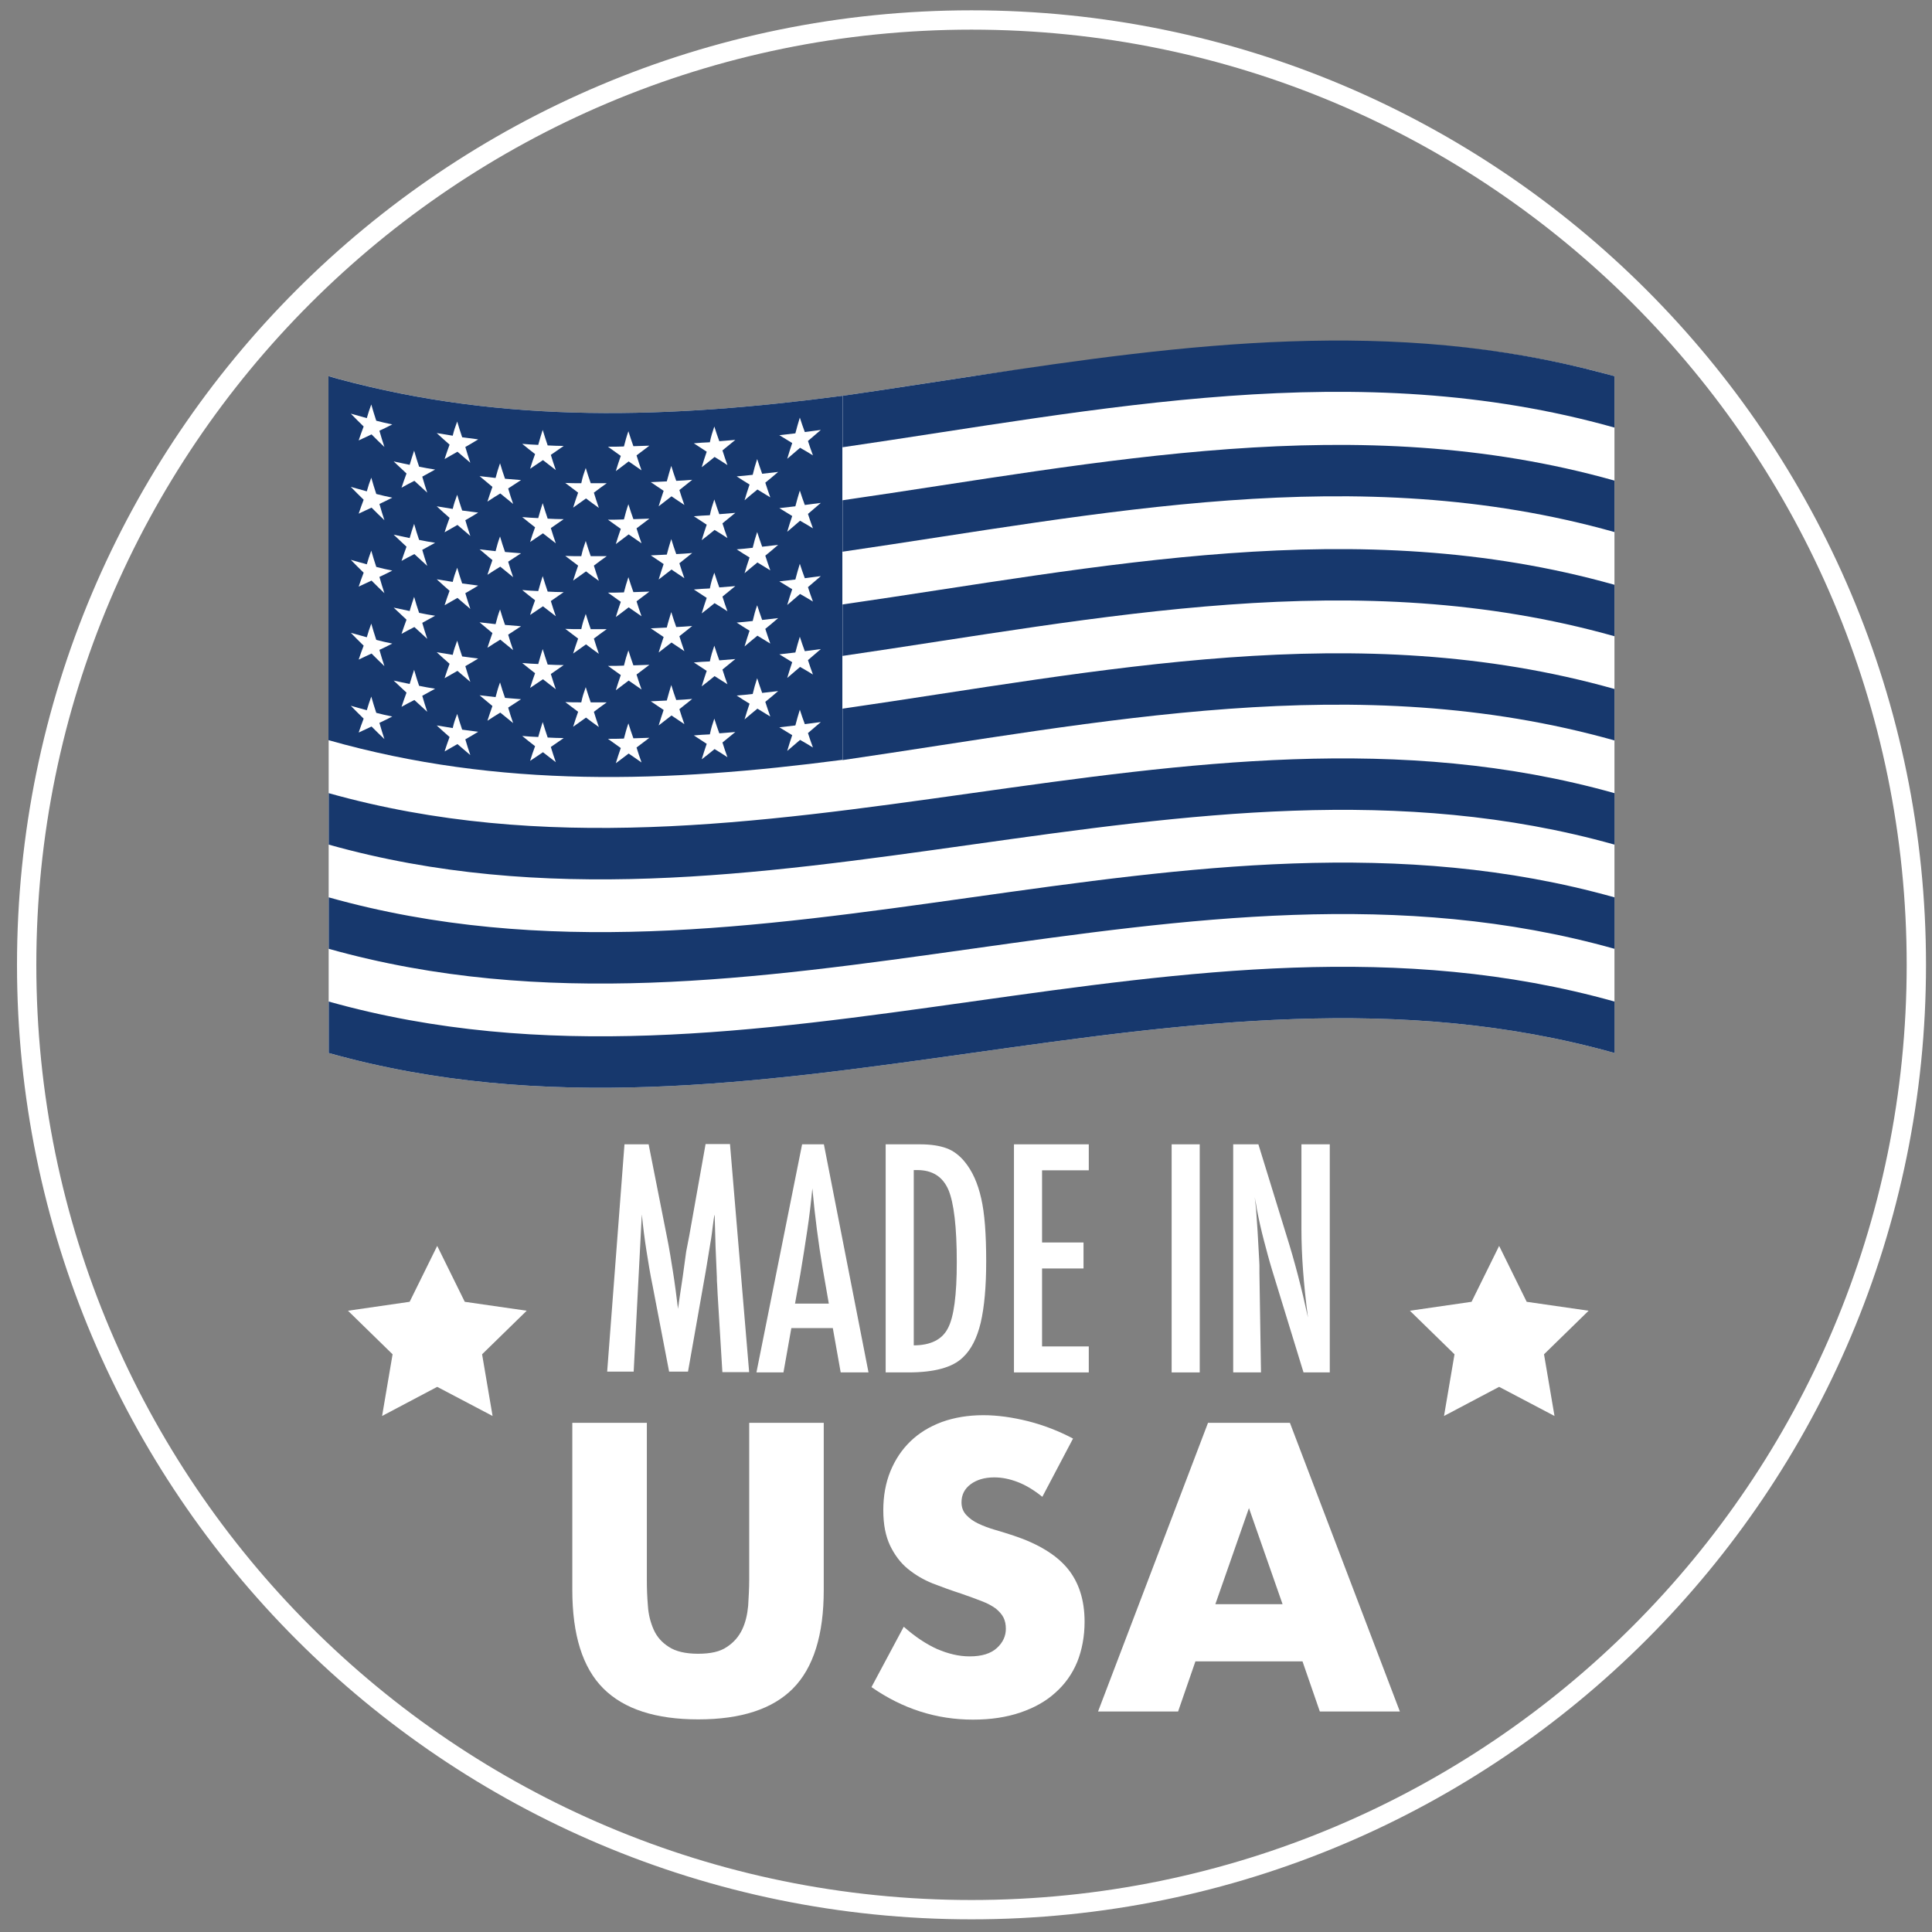
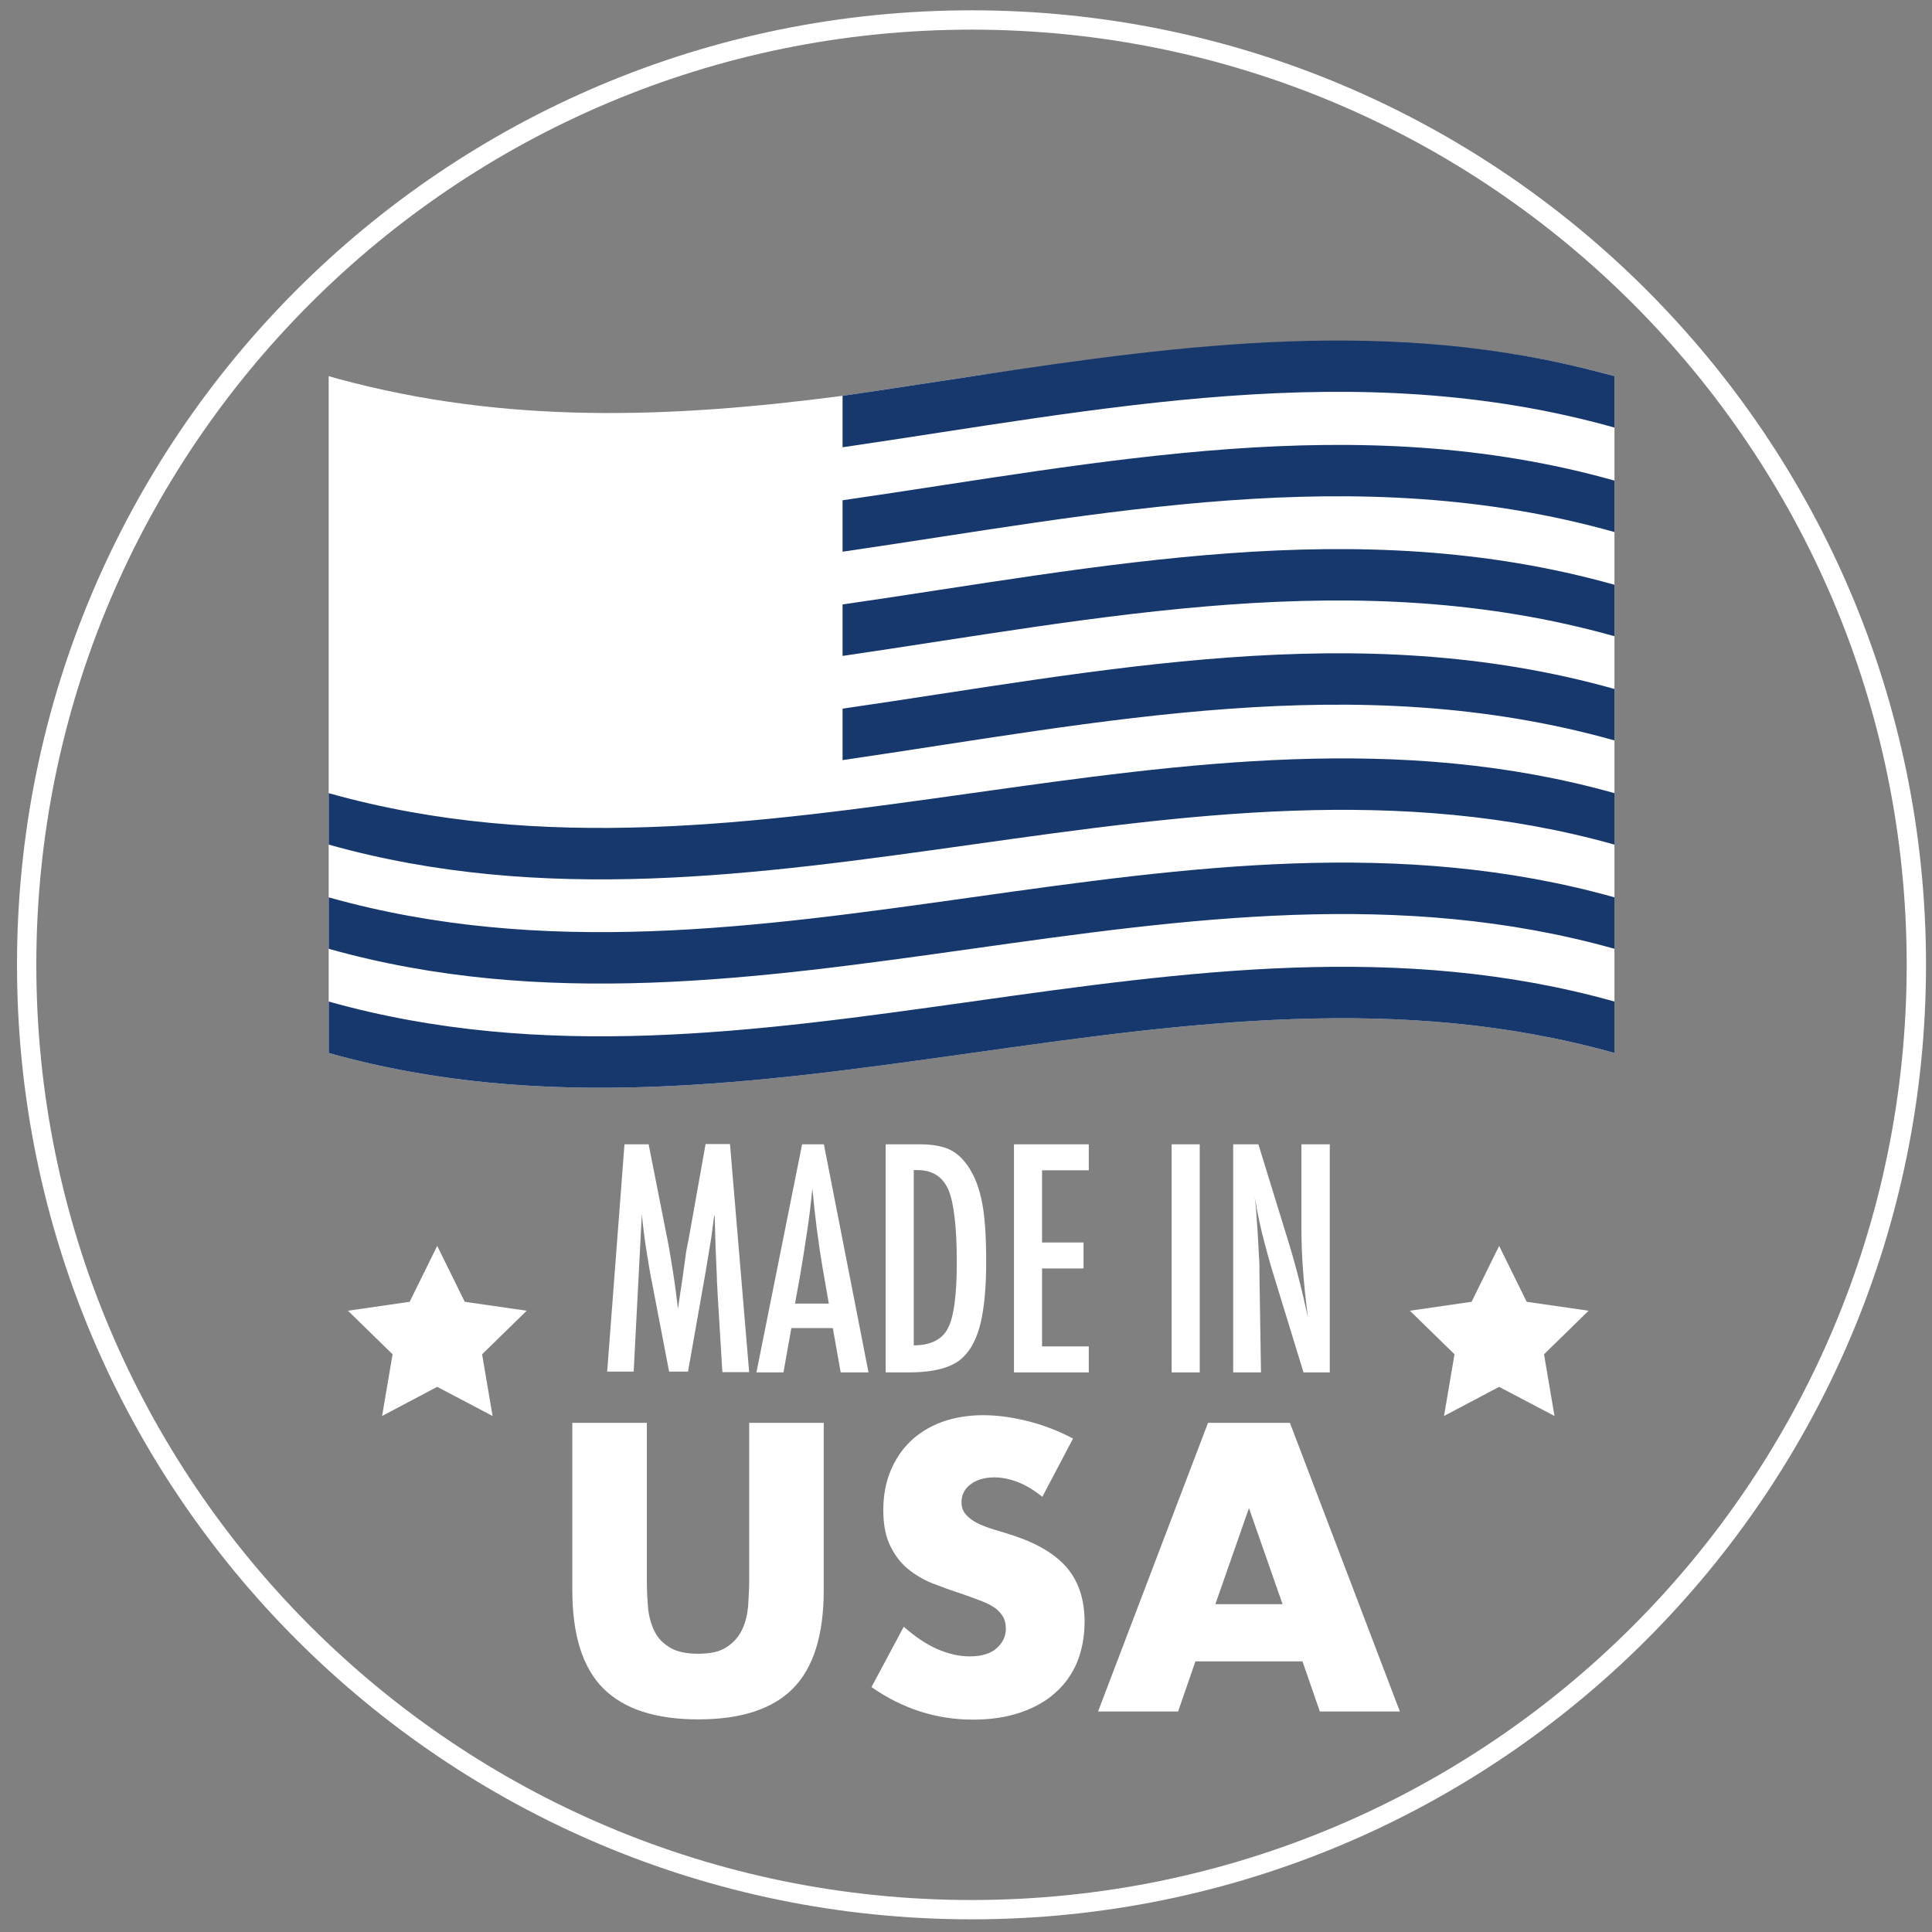
<svg xmlns="http://www.w3.org/2000/svg" fill="none" viewBox="0 0 100 100" height="100" width="100">
  <rect x="0" y="0" width="100" height="100" fill="#808080" stroke="none" />
  <g id="Group">
    <g id="Group_2">
      <path fill="white" d="M32.323 59.23H33.573L34.524 64.04C34.646 64.637 34.741 65.249 34.836 65.846C34.931 66.444 35.013 67.082 35.094 67.748C35.108 67.667 35.108 67.599 35.122 67.544C35.135 67.49 35.135 67.463 35.135 67.436L35.339 66.077L35.516 64.787L35.679 63.944L36.521 59.217H37.784L38.776 71.022H37.39L37.146 67.015C37.132 66.811 37.132 66.634 37.119 66.485C37.105 66.335 37.105 66.213 37.105 66.118L37.037 64.529L36.996 63.075C36.996 63.061 36.996 63.048 36.996 63.007C36.996 62.98 36.996 62.926 36.983 62.871L36.942 63.102C36.901 63.388 36.874 63.632 36.847 63.836C36.82 64.04 36.793 64.216 36.765 64.366L36.589 65.439L36.521 65.846L35.611 70.995H34.633L33.777 66.539C33.654 65.955 33.559 65.357 33.464 64.76C33.369 64.162 33.288 63.523 33.22 62.858L32.799 70.995H31.427L32.323 59.23Z" id="Vector" />
      <path fill="white" d="M41.517 59.23H42.644L44.954 71.036H43.514L43.106 68.74H40.96L40.552 71.036H39.153L41.517 59.23ZM42.902 67.49L42.576 65.615C42.359 64.338 42.182 62.966 42.047 61.513C41.979 62.219 41.897 62.939 41.788 63.659C41.68 64.393 41.557 65.153 41.422 65.969L41.15 67.476H42.902V67.49Z" id="Vector_2" />
      <path fill="white" d="M45.828 59.23H47.622C48.165 59.23 48.627 59.298 48.994 59.434C49.333 59.557 49.646 59.788 49.917 60.114C50.325 60.603 50.61 61.241 50.787 62.029C50.964 62.79 51.045 63.877 51.045 65.289C51.045 66.594 50.95 67.653 50.76 68.468C50.57 69.256 50.271 69.854 49.836 70.261C49.306 70.778 48.369 71.036 47.01 71.036H45.842V59.23H45.828ZM47.282 69.636C48.165 69.636 48.763 69.338 49.062 68.753C49.374 68.169 49.523 67.028 49.523 65.33C49.523 63.51 49.374 62.26 49.089 61.581C48.79 60.901 48.26 60.562 47.472 60.562H47.296V69.636H47.282Z" id="Vector_3" />
      <path fill="white" d="M52.483 59.23H56.355V60.575H53.937V64.311H56.083V65.656H53.937V69.691H56.355V71.036H52.483V59.23Z" id="Vector_4" />
      <path fill="white" d="M60.644 59.23H62.098V71.036H60.644V59.23Z" id="Vector_5" />
      <path fill="white" d="M63.775 59.23H65.134L66.587 63.944C67.008 65.276 67.375 66.689 67.701 68.196C67.579 67.286 67.497 66.458 67.443 65.724C67.389 64.99 67.362 64.284 67.362 63.632V59.23H68.829V71.036H67.47L65.84 65.724C65.691 65.235 65.555 64.719 65.419 64.203C65.283 63.686 65.161 63.143 65.052 62.572C65.038 62.505 65.025 62.409 65.011 62.314C64.984 62.219 64.971 62.097 64.943 61.961C64.957 62.097 64.971 62.206 64.984 62.301C64.998 62.396 64.998 62.477 65.011 62.545L65.093 63.741L65.174 65.194C65.174 65.276 65.188 65.371 65.188 65.493C65.188 65.615 65.188 65.738 65.188 65.887L65.269 71.036H63.83V59.23H63.775Z" id="Vector_6" />
    </g>
    <g id="Group_3">
      <path fill="white" d="M33.481 73.644V81.767C33.481 82.202 33.495 82.65 33.535 83.112C33.562 83.561 33.671 83.982 33.834 84.349C33.997 84.715 34.255 85.014 34.622 85.245C34.975 85.476 35.478 85.598 36.13 85.598C36.782 85.598 37.271 85.49 37.624 85.245C37.977 85.014 38.236 84.715 38.412 84.349C38.589 83.982 38.684 83.561 38.725 83.112C38.752 82.65 38.779 82.216 38.779 81.767V73.644H42.637V82.297C42.637 84.62 42.107 86.318 41.048 87.392C39.988 88.465 38.344 88.995 36.144 88.995C33.943 88.995 32.299 88.465 31.226 87.392C30.153 86.318 29.623 84.62 29.623 82.297V73.644H33.481Z" id="Vector_7" />
      <path fill="white" d="M53.951 77.475C53.53 77.135 53.109 76.877 52.688 76.714C52.266 76.551 51.859 76.469 51.465 76.469C50.962 76.469 50.555 76.592 50.242 76.823C49.93 77.054 49.767 77.366 49.767 77.76C49.767 78.018 49.848 78.236 50.011 78.412C50.174 78.589 50.378 78.738 50.636 78.86C50.894 78.983 51.18 79.091 51.506 79.186C51.832 79.281 52.144 79.377 52.47 79.485C53.734 79.906 54.671 80.477 55.255 81.183C55.839 81.89 56.138 82.814 56.138 83.941C56.138 84.702 56.002 85.408 55.758 86.019C55.5 86.644 55.119 87.174 54.63 87.609C54.141 88.057 53.53 88.397 52.81 88.641C52.09 88.886 51.275 89.008 50.365 89.008C48.476 89.008 46.724 88.451 45.107 87.324L46.778 84.199C47.362 84.715 47.933 85.096 48.504 85.354C49.074 85.598 49.631 85.734 50.188 85.734C50.827 85.734 51.288 85.585 51.601 85.299C51.913 85.014 52.063 84.675 52.063 84.308C52.063 84.077 52.022 83.887 51.94 83.724C51.859 83.561 51.723 83.411 51.547 83.262C51.356 83.126 51.125 82.99 50.827 82.881C50.528 82.759 50.174 82.637 49.753 82.487C49.251 82.325 48.762 82.148 48.273 81.958C47.797 81.767 47.362 81.509 46.982 81.197C46.602 80.885 46.303 80.477 46.072 80.001C45.841 79.512 45.719 78.915 45.719 78.168C45.719 77.434 45.841 76.755 46.085 76.157C46.33 75.559 46.67 75.043 47.118 74.608C47.566 74.174 48.096 73.848 48.748 73.603C49.386 73.372 50.106 73.25 50.894 73.25C51.628 73.25 52.402 73.359 53.217 73.562C54.019 73.766 54.793 74.065 55.54 74.459L53.951 77.475Z" id="Vector_8" />
      <path fill="white" d="M67.417 85.992H61.875L60.978 88.587H56.835L62.527 73.644H66.765L72.457 88.587H68.314L67.417 85.992ZM66.385 83.031L64.646 78.059L62.907 83.031H66.385Z" id="Vector_9" />
    </g>
    <g id="Group_4">
      <g id="Group_5">
        <path fill="white" d="M83.564 19.468V54.503C61.367 48.268 39.21 60.739 17.012 54.503V19.468C17.175 19.509 17.325 19.563 17.488 19.604C26.182 21.968 34.727 21.655 43.611 20.487C45.894 20.161 48.189 19.794 50.458 19.455C61.312 17.933 72.18 16.425 83.048 19.332C83.211 19.373 83.387 19.427 83.564 19.468Z" id="Vector_10" />
        <g id="Group_6">
          <g id="Group_7">
            <path fill="#17386D" d="M83.566 54.503C61.368 48.268 39.212 60.739 17.014 54.503C17.014 53.444 17.014 52.9 17.014 51.84C39.212 58.076 61.368 45.605 83.566 51.84C83.566 52.914 83.566 53.444 83.566 54.503Z" id="Vector_11" />
            <path fill="#17386D" d="M83.566 49.11C61.368 42.875 39.212 55.345 17.014 49.11C17.014 48.05 17.014 47.507 17.014 46.447C39.212 52.683 61.368 40.212 83.566 46.447C83.566 47.521 83.566 48.05 83.566 49.11Z" id="Vector_12" />
            <path fill="#17386D" d="M83.566 43.717C61.368 37.481 39.212 49.952 17.014 43.717C17.014 42.657 17.014 42.114 17.014 41.054C39.212 47.29 61.368 34.819 83.566 41.054C83.566 42.127 83.566 42.657 83.566 43.717Z" id="Vector_13" />
            <path fill="#17386D" d="M83.563 38.324C70.182 34.561 57.032 37.386 43.611 39.343C43.611 38.283 43.611 37.74 43.611 36.68C57.032 34.737 70.196 31.898 83.563 35.661C83.563 36.721 83.563 37.264 83.563 38.324Z" id="Vector_14" />
            <path fill="#17386D" d="M83.563 32.931C70.182 29.168 57.032 31.993 43.611 33.95C43.611 32.89 43.611 32.346 43.611 31.287C57.032 29.344 70.196 26.505 83.563 30.268C83.563 31.328 83.563 31.857 83.563 32.931Z" id="Vector_15" />
            <path fill="#17386D" d="M83.563 27.538C70.182 23.774 57.032 26.6 43.611 28.556C43.611 27.497 43.611 26.953 43.611 25.894C57.032 23.951 70.196 21.112 83.563 24.875C83.563 25.934 83.563 26.464 83.563 27.538Z" id="Vector_16" />
            <path fill="#17386D" d="M83.563 19.468V22.131C70.182 18.368 57.032 21.193 43.611 23.15V20.487C45.893 20.161 48.189 19.794 50.457 19.455C61.352 17.797 72.125 16.398 83.047 19.332C83.21 19.373 83.387 19.427 83.563 19.468Z" id="Vector_17" />
          </g>
          <g id="Group_8">
-             <path fill="#17386D" d="M43.6 20.487V39.329C34.552 40.511 25.858 40.823 17.001 38.31V19.468C17.164 19.509 17.313 19.563 17.476 19.604C26.184 21.968 34.729 21.655 43.6 20.487Z" id="Vector_18" />
            <g id="Group_9">
              <g id="Group_10">
                <path fill="white" d="M19.217 20.935C19.312 21.275 19.367 21.438 19.475 21.777C19.802 21.859 19.965 21.9 20.304 21.968C20.032 22.104 19.91 22.172 19.638 22.294C19.733 22.633 19.788 22.796 19.897 23.136C19.625 22.878 19.503 22.756 19.231 22.484C18.959 22.606 18.837 22.674 18.565 22.796C18.66 22.511 18.715 22.362 18.823 22.076C18.552 21.818 18.429 21.682 18.158 21.411C18.484 21.506 18.647 21.547 18.986 21.642C19.068 21.37 19.109 21.221 19.217 20.935Z" id="Vector_19" />
                <path fill="white" d="M23.664 21.818C23.759 22.144 23.814 22.307 23.922 22.633C24.248 22.674 24.411 22.701 24.751 22.742C24.479 22.905 24.357 22.987 24.085 23.136C24.18 23.462 24.235 23.625 24.343 23.951C24.072 23.72 23.95 23.611 23.678 23.381C23.406 23.53 23.284 23.611 23.012 23.761C23.107 23.462 23.162 23.313 23.27 23.014C22.999 22.783 22.876 22.661 22.605 22.416C22.931 22.47 23.094 22.497 23.433 22.552C23.501 22.267 23.555 22.117 23.664 21.818Z" id="Vector_20" />
                <path fill="white" d="M28.09 22.253C28.185 22.566 28.239 22.729 28.348 23.055C28.674 23.068 28.837 23.082 29.177 23.082C28.905 23.272 28.783 23.353 28.511 23.544C28.606 23.856 28.66 24.019 28.769 24.331C28.497 24.128 28.375 24.019 28.104 23.815C27.832 23.992 27.709 24.087 27.438 24.264C27.533 23.951 27.587 23.802 27.696 23.503C27.424 23.299 27.302 23.19 27.03 22.973C27.356 23 27.519 23.014 27.859 23.027C27.94 22.715 27.995 22.566 28.09 22.253Z" id="Vector_21" />
                <path fill="white" d="M32.526 22.321C32.621 22.633 32.676 22.783 32.784 23.095C33.11 23.082 33.273 23.082 33.613 23.068C33.341 23.272 33.219 23.367 32.947 23.571C33.042 23.883 33.097 24.033 33.205 24.345C32.934 24.155 32.811 24.073 32.54 23.883C32.268 24.087 32.146 24.182 31.874 24.386C31.969 24.073 32.023 23.91 32.132 23.598C31.86 23.408 31.738 23.313 31.467 23.122C31.793 23.122 31.956 23.122 32.295 23.109C32.377 22.796 32.417 22.633 32.526 22.321Z" id="Vector_22" />
                <path fill="white" d="M36.973 22.076C37.068 22.375 37.123 22.538 37.231 22.837C37.557 22.81 37.72 22.796 38.06 22.769C37.788 22.987 37.666 23.095 37.394 23.313C37.489 23.611 37.544 23.774 37.652 24.073C37.381 23.897 37.258 23.815 36.987 23.652C36.715 23.87 36.593 23.978 36.321 24.182C36.416 23.856 36.47 23.707 36.579 23.381C36.307 23.204 36.185 23.122 35.913 22.946C36.239 22.919 36.403 22.905 36.742 22.892C36.81 22.565 36.864 22.402 36.973 22.076Z" id="Vector_23" />
                <path fill="white" d="M41.399 21.615C41.494 21.913 41.548 22.063 41.657 22.362C41.983 22.321 42.146 22.294 42.486 22.253C42.214 22.484 42.092 22.593 41.82 22.824C41.915 23.122 41.969 23.272 42.078 23.571C41.806 23.408 41.684 23.326 41.412 23.177C41.141 23.408 41.018 23.516 40.747 23.747C40.842 23.421 40.896 23.258 41.005 22.932C40.733 22.769 40.611 22.688 40.339 22.525C40.665 22.484 40.828 22.47 41.168 22.43C41.249 22.104 41.304 21.941 41.399 21.615Z" id="Vector_24" />
              </g>
              <g id="Group_11">
                <path fill="white" d="M19.217 24.725C19.312 25.065 19.367 25.228 19.476 25.568C19.802 25.649 19.965 25.69 20.304 25.758C20.032 25.894 19.91 25.962 19.639 26.084C19.734 26.424 19.788 26.587 19.897 26.926C19.625 26.668 19.503 26.546 19.231 26.274C18.959 26.396 18.837 26.464 18.565 26.587C18.66 26.301 18.715 26.152 18.823 25.866C18.552 25.608 18.43 25.473 18.158 25.201C18.484 25.296 18.647 25.337 18.986 25.432C19.068 25.147 19.109 25.011 19.217 24.725Z" id="Vector_25" />
                <path fill="white" d="M23.664 25.608C23.759 25.934 23.814 26.098 23.922 26.424C24.248 26.464 24.412 26.491 24.751 26.532C24.479 26.695 24.357 26.777 24.085 26.926C24.181 27.252 24.235 27.415 24.344 27.741C24.072 27.51 23.95 27.402 23.678 27.171C23.406 27.32 23.284 27.402 23.012 27.551C23.107 27.252 23.162 27.103 23.27 26.804C22.999 26.573 22.876 26.451 22.605 26.206C22.931 26.261 23.094 26.288 23.433 26.342C23.501 26.057 23.556 25.907 23.664 25.608Z" id="Vector_26" />
                <path fill="white" d="M28.09 26.043C28.185 26.356 28.239 26.519 28.348 26.845C28.674 26.858 28.837 26.872 29.177 26.872C28.905 27.062 28.783 27.143 28.511 27.334C28.606 27.646 28.661 27.809 28.769 28.122C28.497 27.918 28.375 27.809 28.104 27.605C27.832 27.782 27.71 27.877 27.438 28.054C27.533 27.741 27.587 27.592 27.696 27.293C27.424 27.089 27.302 26.98 27.03 26.763C27.356 26.79 27.519 26.804 27.859 26.817C27.941 26.505 27.995 26.342 28.09 26.043Z" id="Vector_27" />
                <path fill="white" d="M32.526 26.098C32.621 26.41 32.676 26.559 32.784 26.872C33.11 26.858 33.273 26.858 33.613 26.845C33.341 27.048 33.219 27.143 32.947 27.347C33.042 27.66 33.097 27.809 33.206 28.122C32.934 27.931 32.812 27.85 32.54 27.66C32.268 27.863 32.146 27.959 31.874 28.162C31.969 27.85 32.024 27.687 32.132 27.374C31.861 27.184 31.738 27.089 31.467 26.899C31.793 26.899 31.956 26.899 32.295 26.885C32.377 26.573 32.418 26.41 32.526 26.098Z" id="Vector_28" />
                <path fill="white" d="M36.973 25.853C37.068 26.152 37.123 26.315 37.231 26.614C37.557 26.587 37.72 26.573 38.06 26.546C37.788 26.763 37.666 26.872 37.394 27.089C37.489 27.388 37.544 27.551 37.652 27.85C37.381 27.673 37.258 27.592 36.987 27.429C36.715 27.646 36.593 27.755 36.321 27.959C36.416 27.633 36.471 27.483 36.579 27.157C36.307 26.98 36.185 26.899 35.914 26.722C36.24 26.695 36.403 26.682 36.742 26.668C36.81 26.342 36.864 26.179 36.973 25.853Z" id="Vector_29" />
                <path fill="white" d="M41.399 25.391C41.494 25.69 41.548 25.839 41.657 26.138C41.983 26.098 42.146 26.07 42.486 26.03C42.214 26.261 42.092 26.369 41.82 26.6C41.915 26.899 41.969 27.048 42.078 27.347C41.806 27.184 41.684 27.103 41.412 26.953C41.141 27.184 41.019 27.293 40.747 27.524C40.842 27.198 40.896 27.035 41.005 26.709C40.733 26.546 40.611 26.464 40.339 26.301C40.665 26.261 40.828 26.247 41.168 26.206C41.249 25.88 41.304 25.717 41.399 25.391Z" id="Vector_30" />
              </g>
              <g id="Group_12">
                <path fill="white" d="M21.435 23.326C21.53 23.666 21.584 23.829 21.693 24.155C22.019 24.223 22.182 24.25 22.522 24.304C22.25 24.454 22.128 24.522 21.856 24.671C21.951 24.997 22.006 25.174 22.114 25.5C21.843 25.255 21.72 25.133 21.448 24.888C21.177 25.024 21.055 25.092 20.783 25.242C20.878 24.956 20.932 24.807 21.041 24.508C20.769 24.264 20.647 24.128 20.375 23.883C20.701 23.951 20.864 23.992 21.204 24.06C21.285 23.774 21.34 23.625 21.435 23.326Z" id="Vector_31" />
                <path fill="white" d="M25.882 23.978C25.977 24.304 26.031 24.467 26.14 24.78C26.466 24.807 26.629 24.82 26.969 24.848C26.697 25.024 26.575 25.106 26.303 25.282C26.398 25.608 26.452 25.771 26.561 26.084C26.289 25.866 26.167 25.758 25.895 25.541C25.624 25.703 25.502 25.785 25.23 25.962C25.325 25.663 25.379 25.513 25.488 25.201C25.216 24.983 25.094 24.861 24.822 24.644C25.148 24.685 25.311 24.698 25.651 24.739C25.732 24.44 25.773 24.291 25.882 23.978Z" id="Vector_32" />
                <path fill="white" d="M30.318 24.223C30.413 24.535 30.468 24.698 30.576 25.011C30.902 25.011 31.065 25.011 31.405 25.011C31.133 25.201 31.011 25.296 30.739 25.5C30.834 25.812 30.889 25.975 30.997 26.288C30.726 26.098 30.603 26.002 30.332 25.799C30.06 25.989 29.938 26.084 29.666 26.274C29.761 25.962 29.816 25.812 29.924 25.5C29.652 25.296 29.53 25.201 29.259 24.997C29.585 25.011 29.748 25.011 30.087 25.011C30.155 24.685 30.209 24.535 30.318 24.223Z" id="Vector_33" />
                <path fill="white" d="M34.744 24.114C34.839 24.427 34.893 24.576 35.002 24.888C35.328 24.875 35.491 24.861 35.83 24.834C35.559 25.052 35.437 25.146 35.165 25.364C35.26 25.676 35.314 25.826 35.423 26.138C35.151 25.962 35.029 25.867 34.757 25.69C34.486 25.894 34.363 26.002 34.092 26.206C34.187 25.894 34.241 25.731 34.35 25.405C34.078 25.228 33.956 25.133 33.684 24.956C34.01 24.943 34.173 24.929 34.513 24.916C34.594 24.603 34.649 24.44 34.744 24.114Z" id="Vector_34" />
                <path fill="white" d="M39.191 23.761C39.286 24.06 39.34 24.209 39.449 24.522C39.775 24.481 39.938 24.467 40.277 24.427C40.006 24.657 39.883 24.766 39.612 24.983C39.707 25.282 39.761 25.432 39.87 25.744C39.598 25.581 39.476 25.5 39.204 25.337C38.932 25.554 38.81 25.663 38.538 25.894C38.634 25.568 38.688 25.405 38.797 25.079C38.525 24.916 38.403 24.834 38.131 24.657C38.457 24.63 38.62 24.617 38.96 24.576C39.041 24.25 39.082 24.087 39.191 23.761Z" id="Vector_35" />
              </g>
              <g id="Group_13">
                <path fill="white" d="M21.435 27.116C21.53 27.456 21.584 27.619 21.693 27.945C22.019 28.013 22.182 28.04 22.522 28.094C22.25 28.244 22.128 28.312 21.856 28.461C21.951 28.787 22.006 28.964 22.114 29.29C21.843 29.045 21.72 28.923 21.448 28.679C21.177 28.814 21.055 28.882 20.783 29.032C20.878 28.747 20.932 28.597 21.041 28.298C20.769 28.054 20.647 27.918 20.375 27.673C20.701 27.741 20.864 27.782 21.204 27.85C21.285 27.551 21.34 27.402 21.435 27.116Z" id="Vector_36" />
                <path fill="white" d="M25.882 27.768C25.977 28.095 26.031 28.258 26.14 28.57C26.466 28.597 26.629 28.611 26.969 28.638C26.697 28.814 26.575 28.896 26.303 29.073C26.398 29.399 26.452 29.562 26.561 29.874C26.289 29.657 26.167 29.548 25.895 29.331C25.624 29.494 25.502 29.575 25.23 29.752C25.325 29.453 25.379 29.303 25.488 28.991C25.216 28.774 25.094 28.651 24.822 28.434C25.148 28.475 25.311 28.488 25.651 28.529C25.732 28.217 25.773 28.067 25.882 27.768Z" id="Vector_37" />
                <path fill="white" d="M30.318 27.999C30.413 28.312 30.468 28.475 30.576 28.787C30.902 28.787 31.065 28.787 31.405 28.787C31.133 28.977 31.011 29.073 30.739 29.276C30.834 29.589 30.889 29.752 30.997 30.064C30.726 29.874 30.603 29.779 30.332 29.575C30.06 29.765 29.938 29.86 29.666 30.051C29.761 29.738 29.816 29.589 29.924 29.276C29.652 29.073 29.53 28.977 29.259 28.774C29.585 28.787 29.748 28.787 30.087 28.787C30.155 28.475 30.209 28.312 30.318 27.999Z" id="Vector_38" />
                <path fill="white" d="M34.744 27.904C34.839 28.217 34.893 28.366 35.002 28.679C35.328 28.665 35.491 28.651 35.83 28.624C35.559 28.842 35.437 28.937 35.165 29.154C35.26 29.466 35.314 29.616 35.423 29.928C35.151 29.752 35.029 29.657 34.757 29.48C34.486 29.684 34.363 29.793 34.092 29.996C34.187 29.684 34.241 29.521 34.35 29.195C34.078 29.018 33.956 28.923 33.684 28.747C34.01 28.733 34.173 28.719 34.513 28.706C34.594 28.38 34.649 28.217 34.744 27.904Z" id="Vector_39" />
                <path fill="white" d="M39.191 27.538C39.286 27.836 39.34 27.986 39.449 28.298C39.775 28.258 39.938 28.244 40.277 28.203C40.006 28.434 39.883 28.543 39.612 28.76C39.707 29.059 39.761 29.208 39.87 29.521C39.598 29.358 39.476 29.276 39.204 29.113C38.932 29.331 38.81 29.439 38.538 29.67C38.634 29.344 38.688 29.181 38.797 28.855C38.525 28.692 38.403 28.611 38.131 28.434C38.457 28.407 38.62 28.393 38.96 28.353C39.041 28.026 39.082 27.863 39.191 27.538Z" id="Vector_40" />
              </g>
              <g id="Group_14">
                <path fill="white" d="M21.435 30.893C21.53 31.233 21.584 31.395 21.693 31.721C22.019 31.79 22.182 31.817 22.522 31.871C22.25 32.02 22.128 32.088 21.856 32.238C21.951 32.564 22.006 32.74 22.114 33.066C21.843 32.822 21.72 32.7 21.448 32.455C21.177 32.591 21.055 32.659 20.783 32.808C20.878 32.523 20.932 32.374 21.041 32.075C20.769 31.83 20.647 31.694 20.375 31.45C20.701 31.518 20.864 31.558 21.204 31.627C21.285 31.328 21.34 31.192 21.435 30.893Z" id="Vector_41" />
                <path fill="white" d="M25.882 31.545C25.977 31.871 26.031 32.034 26.14 32.346C26.466 32.374 26.629 32.387 26.969 32.414C26.697 32.591 26.575 32.672 26.303 32.849C26.398 33.175 26.452 33.338 26.561 33.651C26.289 33.433 26.167 33.325 25.895 33.107C25.624 33.27 25.502 33.352 25.23 33.528C25.325 33.23 25.379 33.08 25.488 32.768C25.216 32.55 25.094 32.428 24.822 32.211C25.148 32.251 25.311 32.265 25.651 32.306C25.732 31.993 25.773 31.844 25.882 31.545Z" id="Vector_42" />
                <path fill="white" d="M30.318 31.776C30.413 32.088 30.468 32.251 30.576 32.564C30.902 32.564 31.065 32.564 31.405 32.564C31.133 32.754 31.011 32.849 30.739 33.053C30.834 33.365 30.889 33.528 30.997 33.841C30.726 33.651 30.603 33.556 30.332 33.352C30.06 33.542 29.938 33.637 29.666 33.827C29.761 33.515 29.816 33.365 29.924 33.053C29.652 32.849 29.53 32.754 29.259 32.55C29.585 32.564 29.748 32.564 30.087 32.564C30.155 32.251 30.209 32.088 30.318 31.776Z" id="Vector_43" />
                <path fill="white" d="M34.744 31.681C34.839 31.993 34.893 32.143 35.002 32.455C35.328 32.441 35.491 32.428 35.83 32.401C35.559 32.618 35.437 32.713 35.165 32.931C35.26 33.243 35.314 33.392 35.423 33.705C35.151 33.528 35.029 33.433 34.757 33.257C34.486 33.46 34.363 33.569 34.092 33.773C34.187 33.46 34.241 33.297 34.35 32.971C34.078 32.795 33.956 32.7 33.684 32.523C34.01 32.51 34.173 32.496 34.513 32.482C34.594 32.156 34.649 32.007 34.744 31.681Z" id="Vector_44" />
                <path fill="white" d="M39.191 31.328C39.286 31.626 39.34 31.776 39.449 32.088C39.775 32.048 39.938 32.034 40.277 31.993C40.006 32.224 39.883 32.333 39.612 32.55C39.707 32.849 39.761 32.998 39.87 33.311C39.598 33.148 39.476 33.066 39.204 32.903C38.932 33.121 38.81 33.229 38.538 33.46C38.634 33.134 38.688 32.971 38.797 32.645C38.525 32.482 38.403 32.401 38.131 32.224C38.457 32.197 38.62 32.183 38.96 32.143C39.041 31.803 39.082 31.64 39.191 31.328Z" id="Vector_45" />
              </g>
              <g id="Group_15">
                <path fill="white" d="M21.435 34.669C21.53 35.009 21.584 35.172 21.693 35.498C22.019 35.566 22.182 35.593 22.522 35.648C22.25 35.797 22.128 35.865 21.856 36.014C21.951 36.34 22.006 36.517 22.114 36.843C21.843 36.599 21.72 36.476 21.448 36.232C21.177 36.367 21.055 36.435 20.783 36.585C20.878 36.3 20.932 36.15 21.041 35.851C20.769 35.607 20.647 35.471 20.375 35.226C20.701 35.294 20.864 35.335 21.204 35.403C21.285 35.118 21.34 34.968 21.435 34.669Z" id="Vector_46" />
                <path fill="white" d="M25.882 35.322C25.977 35.648 26.031 35.811 26.14 36.123C26.466 36.15 26.629 36.164 26.969 36.191C26.697 36.367 26.575 36.449 26.303 36.626C26.398 36.952 26.452 37.115 26.561 37.427C26.289 37.21 26.167 37.101 25.895 36.884C25.624 37.047 25.502 37.128 25.23 37.305C25.325 37.006 25.379 36.857 25.488 36.544C25.216 36.327 25.094 36.205 24.822 35.987C25.148 36.028 25.311 36.041 25.651 36.082C25.732 35.783 25.773 35.62 25.882 35.322Z" id="Vector_47" />
                <path fill="white" d="M30.318 35.566C30.413 35.879 30.468 36.041 30.576 36.354C30.902 36.354 31.065 36.354 31.405 36.354C31.133 36.544 31.011 36.639 30.739 36.843C30.834 37.156 30.889 37.319 30.997 37.631C30.726 37.441 30.603 37.346 30.332 37.142C30.06 37.332 29.938 37.427 29.666 37.617C29.761 37.305 29.816 37.156 29.924 36.843C29.652 36.639 29.53 36.544 29.259 36.34C29.585 36.354 29.748 36.354 30.087 36.354C30.155 36.028 30.209 35.879 30.318 35.566Z" id="Vector_48" />
                <path fill="white" d="M34.744 35.457C34.839 35.77 34.893 35.919 35.002 36.232C35.328 36.218 35.491 36.205 35.83 36.177C35.559 36.395 35.437 36.49 35.165 36.707C35.26 37.02 35.314 37.169 35.423 37.481C35.151 37.305 35.029 37.21 34.757 37.033C34.486 37.237 34.363 37.346 34.092 37.549C34.187 37.237 34.241 37.074 34.35 36.748C34.078 36.571 33.956 36.476 33.684 36.3C34.01 36.286 34.173 36.273 34.513 36.259C34.594 35.946 34.649 35.783 34.744 35.457Z" id="Vector_49" />
                <path fill="white" d="M39.191 35.104C39.286 35.403 39.34 35.552 39.449 35.865C39.775 35.824 39.938 35.81 40.277 35.77C40.006 36.001 39.883 36.109 39.612 36.327C39.707 36.626 39.761 36.775 39.87 37.087C39.598 36.925 39.476 36.843 39.204 36.68C38.932 36.897 38.81 37.006 38.538 37.237C38.634 36.911 38.688 36.748 38.797 36.422C38.525 36.259 38.403 36.177 38.131 36.001C38.457 35.974 38.62 35.96 38.96 35.919C39.041 35.593 39.082 35.43 39.191 35.104Z" id="Vector_50" />
              </g>
              <g id="Group_16">
                <path fill="white" d="M19.217 28.502C19.312 28.842 19.367 29.005 19.476 29.344C19.802 29.426 19.965 29.466 20.304 29.534C20.032 29.67 19.91 29.738 19.639 29.86C19.734 30.2 19.788 30.363 19.897 30.703C19.625 30.445 19.503 30.322 19.231 30.051C18.959 30.173 18.837 30.241 18.565 30.363C18.66 30.078 18.715 29.928 18.823 29.643C18.552 29.385 18.43 29.249 18.158 28.977C18.484 29.073 18.647 29.113 18.986 29.208C19.068 28.937 19.109 28.787 19.217 28.502Z" id="Vector_51" />
                <path fill="white" d="M23.664 29.385C23.759 29.711 23.814 29.874 23.922 30.2C24.248 30.241 24.412 30.268 24.751 30.309C24.479 30.472 24.357 30.553 24.085 30.703C24.181 31.029 24.235 31.192 24.344 31.518C24.072 31.287 23.95 31.178 23.678 30.947C23.406 31.097 23.284 31.178 23.012 31.328C23.107 31.029 23.162 30.879 23.27 30.58C22.999 30.349 22.876 30.227 22.605 29.983C22.931 30.037 23.094 30.064 23.433 30.119C23.501 29.833 23.556 29.684 23.664 29.385Z" id="Vector_52" />
                <path fill="white" d="M28.09 29.82C28.185 30.132 28.239 30.295 28.348 30.621C28.674 30.635 28.837 30.648 29.177 30.648C28.905 30.838 28.783 30.92 28.511 31.11C28.606 31.423 28.661 31.586 28.769 31.898C28.497 31.694 28.375 31.586 28.104 31.382C27.832 31.558 27.71 31.654 27.438 31.83C27.533 31.518 27.587 31.368 27.696 31.07C27.424 30.866 27.302 30.757 27.03 30.54C27.356 30.567 27.519 30.58 27.859 30.594C27.941 30.282 27.995 30.132 28.09 29.82Z" id="Vector_53" />
                <path fill="white" d="M32.526 29.874C32.621 30.186 32.676 30.336 32.784 30.648C33.11 30.635 33.273 30.635 33.613 30.621C33.341 30.825 33.219 30.92 32.947 31.124C33.042 31.436 33.097 31.586 33.206 31.898C32.934 31.708 32.812 31.626 32.54 31.436C32.268 31.64 32.146 31.735 31.874 31.939C31.969 31.626 32.024 31.463 32.132 31.151C31.861 30.961 31.738 30.866 31.467 30.675C31.793 30.675 31.956 30.675 32.295 30.662C32.377 30.349 32.418 30.2 32.526 29.874Z" id="Vector_54" />
                <path fill="white" d="M36.973 29.643C37.068 29.942 37.123 30.105 37.231 30.404C37.557 30.377 37.72 30.363 38.06 30.336C37.788 30.553 37.666 30.662 37.394 30.879C37.489 31.178 37.544 31.341 37.652 31.64C37.381 31.463 37.258 31.382 36.987 31.219C36.715 31.436 36.593 31.545 36.321 31.749C36.416 31.423 36.471 31.273 36.579 30.947C36.307 30.771 36.185 30.689 35.914 30.512C36.24 30.485 36.403 30.472 36.742 30.458C36.81 30.119 36.864 29.956 36.973 29.643Z" id="Vector_55" />
                <path fill="white" d="M41.399 29.181C41.494 29.48 41.548 29.63 41.657 29.928C41.983 29.888 42.146 29.86 42.486 29.82C42.214 30.051 42.092 30.159 41.82 30.39C41.915 30.689 41.969 30.838 42.078 31.137C41.806 30.974 41.684 30.893 41.412 30.744C41.141 30.974 41.019 31.083 40.747 31.314C40.842 30.988 40.896 30.825 41.005 30.499C40.733 30.336 40.611 30.254 40.339 30.091C40.665 30.051 40.828 30.037 41.168 29.996C41.249 29.67 41.304 29.507 41.399 29.181Z" id="Vector_56" />
              </g>
              <g id="Group_17">
                <path fill="white" d="M19.217 32.279C19.312 32.618 19.367 32.781 19.476 33.121C19.802 33.202 19.965 33.243 20.304 33.311C20.032 33.447 19.91 33.515 19.639 33.637C19.734 33.977 19.788 34.14 19.897 34.479C19.625 34.221 19.503 34.099 19.231 33.827C18.959 33.949 18.837 34.017 18.565 34.14C18.66 33.854 18.715 33.705 18.823 33.42C18.552 33.161 18.43 33.026 18.158 32.754C18.484 32.849 18.647 32.89 18.986 32.985C19.068 32.713 19.109 32.564 19.217 32.279Z" id="Vector_57" />
                <path fill="white" d="M23.664 33.162C23.759 33.488 23.814 33.651 23.922 33.977C24.248 34.017 24.412 34.045 24.751 34.085C24.479 34.248 24.357 34.33 24.085 34.479C24.181 34.805 24.235 34.968 24.344 35.294C24.072 35.063 23.95 34.955 23.678 34.724C23.406 34.873 23.284 34.955 23.012 35.104C23.107 34.805 23.162 34.656 23.27 34.357C22.999 34.126 22.876 34.004 22.605 33.759C22.931 33.814 23.094 33.841 23.433 33.895C23.501 33.61 23.556 33.46 23.664 33.162Z" id="Vector_58" />
                <path fill="white" d="M28.09 33.596C28.185 33.909 28.239 34.072 28.348 34.398C28.674 34.411 28.837 34.425 29.177 34.425C28.905 34.615 28.783 34.697 28.511 34.887C28.606 35.199 28.661 35.362 28.769 35.675C28.497 35.471 28.375 35.362 28.104 35.158C27.832 35.335 27.71 35.43 27.438 35.607C27.533 35.294 27.587 35.145 27.696 34.846C27.424 34.642 27.302 34.533 27.03 34.316C27.356 34.343 27.519 34.357 27.859 34.37C27.941 34.058 27.995 33.909 28.09 33.596Z" id="Vector_59" />
                <path fill="white" d="M32.526 33.664C32.621 33.977 32.676 34.126 32.784 34.438C33.11 34.425 33.273 34.425 33.613 34.411C33.341 34.615 33.219 34.71 32.947 34.914C33.042 35.226 33.097 35.376 33.206 35.688C32.934 35.498 32.812 35.417 32.54 35.226C32.268 35.43 32.146 35.525 31.874 35.729C31.969 35.417 32.024 35.254 32.132 34.941C31.861 34.751 31.738 34.656 31.467 34.466C31.793 34.466 31.956 34.466 32.295 34.452C32.377 34.126 32.418 33.977 32.526 33.664Z" id="Vector_60" />
                <path fill="white" d="M36.973 33.42C37.068 33.718 37.123 33.882 37.231 34.18C37.557 34.153 37.72 34.14 38.06 34.112C37.788 34.33 37.666 34.438 37.394 34.656C37.489 34.955 37.544 35.118 37.652 35.417C37.381 35.254 37.258 35.158 36.987 34.995C36.715 35.213 36.593 35.322 36.321 35.525C36.416 35.199 36.471 35.05 36.579 34.724C36.307 34.547 36.185 34.466 35.914 34.289C36.24 34.262 36.403 34.248 36.742 34.235C36.81 33.909 36.864 33.746 36.973 33.42Z" id="Vector_61" />
                <path fill="white" d="M41.399 32.958C41.494 33.257 41.548 33.406 41.657 33.705C41.983 33.664 42.146 33.637 42.486 33.596C42.214 33.827 42.092 33.936 41.82 34.167C41.915 34.466 41.969 34.615 42.078 34.914C41.806 34.751 41.684 34.669 41.412 34.52C41.141 34.751 41.019 34.86 40.747 35.09C40.842 34.764 40.896 34.602 41.005 34.275C40.733 34.112 40.611 34.031 40.339 33.868C40.665 33.827 40.828 33.813 41.168 33.773C41.249 33.447 41.304 33.284 41.399 32.958Z" id="Vector_62" />
              </g>
              <g id="Group_18">
                <path fill="white" d="M19.217 36.055C19.312 36.395 19.367 36.558 19.476 36.897C19.802 36.979 19.965 37.02 20.304 37.087C20.032 37.223 19.91 37.291 19.639 37.413C19.734 37.753 19.788 37.916 19.897 38.256C19.625 37.998 19.503 37.875 19.231 37.604C18.959 37.726 18.837 37.794 18.565 37.916C18.66 37.631 18.715 37.481 18.823 37.196C18.552 36.938 18.43 36.802 18.158 36.531C18.484 36.626 18.647 36.666 18.986 36.761C19.068 36.49 19.109 36.354 19.217 36.055Z" id="Vector_63" />
                <path fill="white" d="M23.664 36.952C23.759 37.278 23.814 37.441 23.922 37.767C24.248 37.807 24.412 37.835 24.751 37.876C24.479 38.038 24.357 38.12 24.085 38.269C24.181 38.595 24.235 38.758 24.344 39.084C24.072 38.853 23.95 38.745 23.678 38.514C23.406 38.663 23.284 38.745 23.012 38.894C23.107 38.595 23.162 38.446 23.27 38.147C22.999 37.916 22.876 37.794 22.605 37.549C22.931 37.604 23.094 37.631 23.433 37.685C23.501 37.386 23.556 37.237 23.664 36.952Z" id="Vector_64" />
                <path fill="white" d="M28.09 37.373C28.185 37.685 28.239 37.848 28.348 38.174C28.674 38.188 28.837 38.202 29.177 38.202C28.905 38.392 28.783 38.473 28.511 38.663C28.606 38.976 28.661 39.139 28.769 39.451C28.497 39.248 28.375 39.139 28.104 38.935C27.832 39.112 27.71 39.207 27.438 39.383C27.533 39.071 27.587 38.922 27.696 38.623C27.424 38.419 27.302 38.31 27.03 38.093C27.356 38.12 27.519 38.134 27.859 38.147C27.941 37.835 27.995 37.685 28.09 37.373Z" id="Vector_65" />
                <path fill="white" d="M32.526 37.441C32.621 37.753 32.676 37.903 32.784 38.215C33.11 38.202 33.273 38.202 33.613 38.188C33.341 38.392 33.219 38.487 32.947 38.691C33.042 39.003 33.097 39.152 33.206 39.465C32.934 39.275 32.812 39.193 32.54 39.003C32.268 39.207 32.146 39.302 31.874 39.506C31.969 39.193 32.024 39.03 32.132 38.718C31.861 38.528 31.738 38.432 31.467 38.242C31.793 38.242 31.956 38.242 32.295 38.229C32.377 37.916 32.418 37.753 32.526 37.441Z" id="Vector_66" />
                <path fill="white" d="M36.973 37.196C37.068 37.495 37.123 37.658 37.231 37.957C37.557 37.93 37.72 37.916 38.06 37.889C37.788 38.106 37.666 38.215 37.394 38.432C37.489 38.731 37.544 38.894 37.652 39.193C37.381 39.017 37.258 38.935 36.987 38.772C36.715 38.989 36.593 39.098 36.321 39.302C36.416 38.976 36.471 38.826 36.579 38.5C36.307 38.324 36.185 38.242 35.914 38.066C36.24 38.038 36.403 38.025 36.742 38.011C36.81 37.685 36.864 37.522 36.973 37.196Z" id="Vector_67" />
                <path fill="white" d="M41.399 36.734C41.494 37.033 41.548 37.183 41.657 37.481C41.983 37.441 42.146 37.414 42.486 37.373C42.214 37.604 42.092 37.712 41.82 37.943C41.915 38.242 41.969 38.392 42.078 38.691C41.806 38.528 41.684 38.446 41.412 38.297C41.141 38.528 41.019 38.636 40.747 38.867C40.842 38.541 40.896 38.378 41.005 38.052C40.733 37.889 40.611 37.807 40.339 37.645C40.665 37.604 40.828 37.59 41.168 37.549C41.249 37.223 41.304 37.06 41.399 36.734Z" id="Vector_68" />
              </g>
            </g>
          </g>
        </g>
      </g>
    </g>
    <g id="Group_19">
      <path fill="white" d="M22.63 64.488L24.056 67.381L27.262 67.843L24.953 70.098L25.496 73.291L22.63 71.783L19.777 73.291L20.32 70.098L18.011 67.843L21.203 67.381L22.63 64.488Z" id="Vector_69" />
      <path fill="white" d="M77.595 64.488L79.021 67.381L82.227 67.843L79.918 70.098L80.461 73.291L77.595 71.783L74.742 73.291L75.285 70.098L72.976 67.843L76.168 67.381L77.595 64.488Z" id="Vector_70" />
    </g>
    <path stroke-miterlimit="10" stroke="white" d="M50.285 98.844C77.295 98.844 99.19 76.948 99.19 49.939C99.19 22.929 77.295 1.034 50.285 1.034C23.276 1.034 1.38 22.929 1.38 49.939C1.38 76.948 23.276 98.844 50.285 98.844Z" id="Vector_71" />
  </g>
</svg>